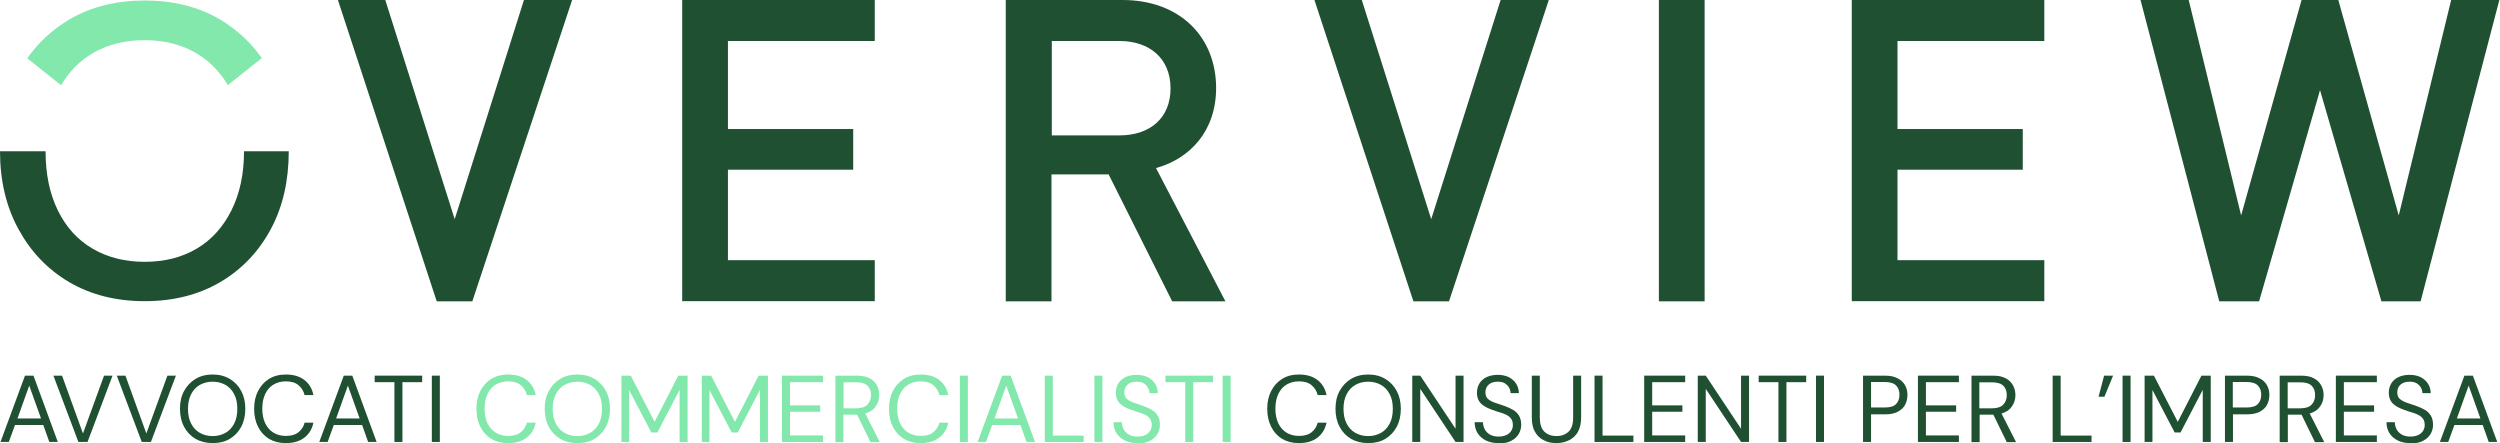
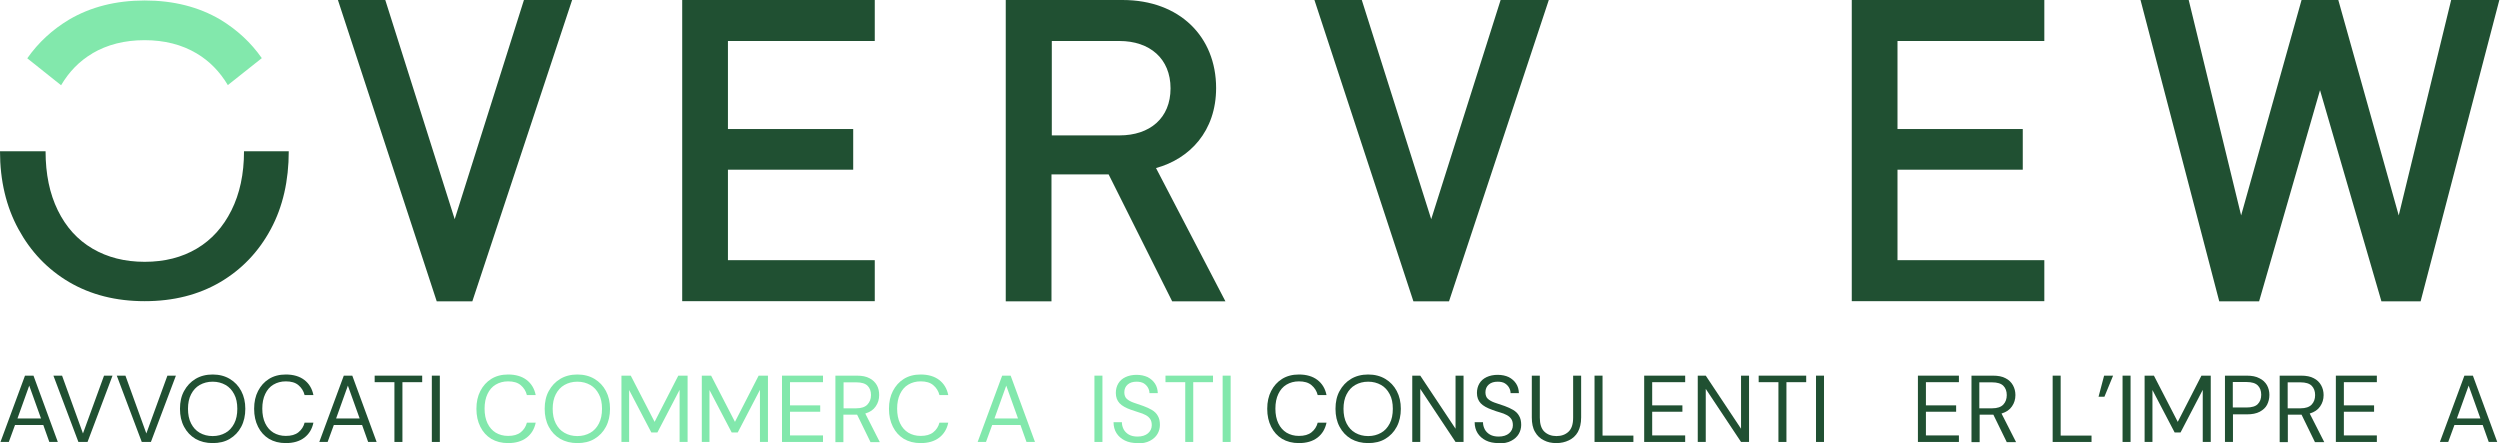
<svg xmlns="http://www.w3.org/2000/svg" id="Livello_2" data-name="Livello 2" viewBox="0 0 153.07 27.13">
  <defs>
    <style>      .cls-1 {        fill: #205032;      }      .cls-1, .cls-2 {        stroke-width: 0px;      }      .cls-2 {        fill: #82e8ac;      }    </style>
  </defs>
  <g id="Livello_1-2" data-name="Livello 1">
    <path class="cls-1" d="M28.92,18.45h-2.18L20.69,0h2.9l4.25,13.42L32.08,0h2.95l-6.11,18.45Z" />
    <path class="cls-1" d="M41.77,18.45V0h11.79v2.51h-8.99v5.39h7.67v2.49h-7.67v5.54h8.99v2.51h-11.79Z" />
    <path class="cls-1" d="M71.77,18.45l-3.89-7.77h-3.5v7.77h-2.8V0h7.15c3.5,0,5.73,2.25,5.73,5.39,0,2.64-1.61,4.33-3.68,4.9l4.25,8.16h-3.26ZM68.54,2.51h-4.14v5.78h4.14c1.87,0,3.13-1.06,3.13-2.88s-1.27-2.9-3.13-2.9Z" />
    <path class="cls-1" d="M88.72,18.45h-2.18L80.48,0h2.9l4.25,13.42,4.25-13.42h2.95l-6.11,18.45Z" />
-     <path class="cls-1" d="M101.57,18.45V0h2.8v18.45h-2.8Z" />
    <path class="cls-1" d="M113.38,18.45V0h11.79v2.51h-8.99v5.39h7.67v2.49h-7.67v5.54h8.99v2.51h-11.79Z" />
    <path class="cls-1" d="M148.25,18.45h-2.44l-3.76-12.93-3.73,12.93h-2.44l-4.82-18.45h2.95l3.21,13.19,3.7-13.19h2.25l3.7,13.19,3.21-13.19h2.95l-4.82,18.45Z" />
    <g>
      <path class="cls-2" d="M5.65,3.27c.92-.54,1.98-.81,3.2-.81s2.28.27,3.19.81c.79.47,1.42,1.12,1.91,1.94l2.08-1.65c-.67-.96-1.52-1.74-2.54-2.36C12.16.42,10.62.03,8.86.03s-3.3.39-4.63,1.17c-1.03.62-1.88,1.4-2.56,2.37l2.07,1.65c.49-.83,1.12-1.48,1.92-1.95Z" />
      <path class="cls-1" d="M14.94,9.26c0,1.4-.26,2.6-.77,3.62-.51,1.02-1.21,1.8-2.12,2.34-.91.54-1.97.81-3.19.81s-2.28-.27-3.2-.81c-.92-.54-1.62-1.32-2.12-2.34-.5-1.02-.75-2.22-.75-3.62H0c0,1.8.38,3.4,1.13,4.77.75,1.38,1.78,2.46,3.1,3.24,1.33.78,2.87,1.17,4.63,1.17s3.3-.39,4.63-1.17c1.32-.78,2.35-1.86,3.09-3.24.74-1.37,1.1-2.98,1.1-4.77h-2.74Z" />
    </g>
    <g>
      <path class="cls-1" d="M.03,27.06l1.5-4.06h.52l1.49,4.06h-.52l-.37-1.04H.92l-.38,1.04H.03ZM1.07,25.62h1.44l-.72-2.01-.72,2.01Z" />
      <path class="cls-1" d="M4.8,27.06l-1.53-4.06h.53l1.28,3.54,1.29-3.54h.52l-1.53,4.06h-.57Z" />
      <path class="cls-1" d="M8.68,27.06l-1.53-4.06h.53l1.28,3.54,1.29-3.54h.52l-1.53,4.06h-.57Z" />
      <path class="cls-1" d="M13.02,27.13c-.4,0-.75-.09-1.05-.26-.3-.18-.53-.42-.7-.74-.17-.32-.25-.68-.25-1.1s.08-.78.25-1.09.4-.56.7-.74c.3-.18.65-.27,1.05-.27s.75.09,1.05.27c.3.18.53.42.7.74.17.32.25.68.25,1.09s-.08.78-.25,1.1c-.17.32-.4.56-.7.74-.3.18-.65.26-1.05.26ZM13.02,26.7c.3,0,.56-.07.79-.2.23-.13.4-.32.53-.57.13-.25.19-.55.19-.9s-.06-.65-.19-.89c-.13-.25-.3-.44-.53-.57-.23-.13-.49-.2-.79-.2s-.56.07-.79.2c-.23.13-.4.32-.53.57s-.19.55-.19.89.06.65.19.9c.13.25.3.44.53.57.23.13.49.2.79.2Z" />
      <path class="cls-1" d="M17.5,27.13c-.4,0-.74-.09-1.03-.26-.29-.18-.51-.42-.67-.74s-.24-.68-.24-1.1.08-.78.24-1.09.38-.56.67-.74c.29-.18.63-.27,1.03-.27.46,0,.84.11,1.13.33.29.22.48.53.56.93h-.54c-.06-.25-.19-.45-.38-.61s-.45-.23-.77-.23c-.29,0-.54.07-.76.2-.22.13-.38.32-.5.57-.12.25-.18.55-.18.9s.06.65.18.9c.12.25.29.44.5.57.22.13.47.2.76.2.33,0,.58-.07.77-.22s.32-.35.38-.59h.54c-.08.39-.27.7-.56.92-.29.22-.67.33-1.13.33Z" />
      <path class="cls-1" d="M19.55,27.06l1.5-4.06h.52l1.49,4.06h-.52l-.37-1.04h-1.73l-.38,1.04h-.51ZM20.58,25.62h1.44l-.72-2.01-.72,2.01Z" />
      <path class="cls-1" d="M24.15,27.06v-3.66h-1.21v-.4h2.91v.4h-1.21v3.66h-.49Z" />
      <path class="cls-1" d="M26.44,27.06v-4.06h.49v4.06h-.49Z" />
      <path class="cls-2" d="M31.11,27.13c-.4,0-.74-.09-1.03-.26-.29-.18-.51-.42-.67-.74s-.24-.68-.24-1.1.08-.78.24-1.09.38-.56.67-.74c.29-.18.63-.27,1.03-.27.46,0,.84.11,1.13.33.29.22.48.53.56.93h-.54c-.06-.25-.19-.45-.38-.61s-.45-.23-.77-.23c-.29,0-.54.07-.76.2-.22.13-.38.32-.5.57-.12.25-.18.55-.18.9s.06.65.18.9c.12.25.29.44.5.57.22.13.47.2.76.2.33,0,.58-.07.77-.22s.32-.35.38-.59h.54c-.08.39-.27.7-.56.92-.29.22-.67.33-1.13.33Z" />
      <path class="cls-2" d="M35.35,27.13c-.4,0-.75-.09-1.05-.26-.3-.18-.53-.42-.7-.74-.17-.32-.25-.68-.25-1.1s.08-.78.25-1.09.4-.56.7-.74c.3-.18.65-.27,1.05-.27s.75.09,1.05.27c.3.18.53.42.7.74.17.32.25.68.25,1.09s-.08.78-.25,1.1c-.17.32-.4.56-.7.74-.3.18-.65.26-1.05.26ZM35.35,26.7c.3,0,.56-.07.79-.2.23-.13.4-.32.53-.57.13-.25.19-.55.19-.9s-.06-.65-.19-.89c-.13-.25-.3-.44-.53-.57-.23-.13-.49-.2-.79-.2s-.56.07-.79.2c-.23.13-.4.32-.53.57s-.19.55-.19.89.06.65.19.9c.13.25.3.44.53.57.23.13.49.2.79.2Z" />
      <path class="cls-2" d="M38.05,27.06v-4.06h.57l1.46,2.83,1.45-2.83h.57v4.06h-.49v-3.19l-1.36,2.61h-.37l-1.36-2.6v3.18h-.49Z" />
      <path class="cls-2" d="M42.97,27.06v-4.06h.57l1.46,2.83,1.45-2.83h.57v4.06h-.49v-3.19l-1.36,2.61h-.37l-1.36-2.6v3.18h-.49Z" />
      <path class="cls-2" d="M47.88,27.06v-4.06h2.51v.4h-2.02v1.42h1.85v.39h-1.85v1.45h2.02v.4h-2.51Z" />
      <path class="cls-2" d="M51.15,27.06v-4.06h1.31c.32,0,.58.05.78.16.2.1.35.25.45.43.1.18.14.38.14.6,0,.26-.07.49-.21.69-.14.21-.35.35-.64.44l.89,1.75h-.57l-.82-1.68h-.84v1.68h-.49ZM51.64,25h.79c.31,0,.54-.08.68-.23.14-.15.22-.34.22-.58s-.07-.43-.21-.57-.37-.21-.69-.21h-.78v1.59Z" />
      <path class="cls-2" d="M56.37,27.13c-.4,0-.74-.09-1.03-.26-.29-.18-.51-.42-.67-.74s-.24-.68-.24-1.1.08-.78.24-1.09.38-.56.67-.74c.29-.18.63-.27,1.03-.27.46,0,.84.11,1.13.33.29.22.48.53.56.93h-.54c-.06-.25-.19-.45-.38-.61s-.45-.23-.77-.23c-.29,0-.54.07-.76.2-.22.13-.38.32-.5.57-.12.25-.18.55-.18.9s.06.65.18.9c.12.25.29.44.5.57.22.13.47.2.76.2.33,0,.58-.07.77-.22s.32-.35.38-.59h.54c-.08.39-.27.7-.56.92-.29.22-.67.33-1.13.33Z" />
-       <path class="cls-2" d="M58.77,27.06v-4.06h.49v4.06h-.49Z" />
      <path class="cls-2" d="M59.86,27.06l1.5-4.06h.52l1.49,4.06h-.52l-.37-1.04h-1.73l-.38,1.04h-.51ZM60.89,25.62h1.44l-.72-2.01-.72,2.01Z" />
-       <path class="cls-2" d="M63.97,27.06v-4.06h.49v3.67h1.89v.39h-2.38Z" />
      <path class="cls-2" d="M67.01,27.06v-4.06h.49v4.06h-.49Z" />
      <path class="cls-2" d="M69.65,27.13c-.3,0-.56-.05-.78-.16-.22-.11-.39-.26-.51-.45-.12-.19-.18-.42-.18-.67h.51c0,.16.04.3.11.44.07.13.18.24.32.32.14.08.32.12.53.12.27,0,.49-.07.64-.2.15-.13.23-.3.23-.49,0-.16-.03-.29-.1-.39-.07-.1-.16-.18-.28-.24-.12-.06-.25-.12-.41-.16-.15-.05-.31-.1-.48-.16-.31-.11-.55-.24-.7-.4s-.23-.37-.23-.63c0-.22.05-.41.15-.58.1-.17.25-.3.44-.39.19-.09.42-.14.68-.14s.48.05.68.14c.19.1.34.23.45.4s.16.36.17.58h-.51c0-.11-.03-.22-.09-.33-.06-.11-.15-.2-.26-.27-.12-.07-.27-.1-.44-.1-.22,0-.4.05-.54.17s-.21.28-.21.48c0,.17.05.31.15.4s.24.17.41.23c.18.06.38.13.61.21.19.07.37.15.52.24.15.09.28.21.36.36.09.15.13.33.13.56,0,.19-.05.38-.15.55-.1.17-.25.31-.46.42s-.46.16-.76.16Z" />
      <path class="cls-2" d="M72.57,27.06v-3.66h-1.21v-.4h2.91v.4h-1.21v3.66h-.49Z" />
      <path class="cls-2" d="M74.86,27.06v-4.06h.49v4.06h-.49Z" />
      <path class="cls-1" d="M79.53,27.13c-.4,0-.74-.09-1.03-.26-.29-.18-.51-.42-.67-.74s-.24-.68-.24-1.1.08-.78.24-1.09.38-.56.67-.74c.29-.18.63-.27,1.03-.27.46,0,.84.11,1.13.33.29.22.48.53.56.93h-.54c-.06-.25-.19-.45-.38-.61s-.45-.23-.77-.23c-.29,0-.54.07-.76.2-.22.13-.38.32-.5.57-.12.25-.18.55-.18.9s.06.65.18.9c.12.25.29.44.5.57.22.13.47.2.76.2.33,0,.58-.07.77-.22s.32-.35.38-.59h.54c-.08.39-.27.7-.56.92-.29.22-.67.33-1.13.33Z" />
      <path class="cls-1" d="M83.77,27.13c-.4,0-.75-.09-1.05-.26-.3-.18-.53-.42-.7-.74-.17-.32-.25-.68-.25-1.1s.08-.78.25-1.09.4-.56.7-.74c.3-.18.65-.27,1.05-.27s.75.09,1.05.27c.3.18.53.42.7.74.17.32.25.68.25,1.09s-.08.78-.25,1.1c-.17.32-.4.56-.7.74-.3.18-.65.26-1.05.26ZM83.77,26.7c.3,0,.56-.07.79-.2.23-.13.4-.32.53-.57.13-.25.19-.55.19-.9s-.06-.65-.19-.89c-.13-.25-.3-.44-.53-.57-.23-.13-.49-.2-.79-.2s-.56.07-.79.2c-.23.13-.4.32-.53.57s-.19.55-.19.89.06.65.19.9c.13.25.3.44.53.57.23.13.49.2.79.2Z" />
      <path class="cls-1" d="M86.47,27.06v-4.06h.49l2.16,3.25v-3.25h.49v4.06h-.49l-2.16-3.25v3.25h-.49Z" />
      <path class="cls-1" d="M91.76,27.13c-.3,0-.56-.05-.78-.16s-.39-.26-.51-.45c-.12-.19-.18-.42-.18-.67h.51c0,.16.04.3.11.44.07.13.18.24.32.32.14.08.32.12.53.12.27,0,.49-.07.64-.2.15-.13.23-.3.23-.49,0-.16-.03-.29-.1-.39-.07-.1-.16-.18-.28-.24s-.25-.12-.41-.16-.31-.1-.48-.16c-.31-.11-.55-.24-.7-.4s-.23-.37-.23-.63c0-.22.05-.41.15-.58.1-.17.25-.3.44-.39.19-.09.42-.14.68-.14s.49.05.68.14c.19.1.34.23.45.4s.16.36.17.58h-.51c0-.11-.03-.22-.09-.33-.06-.11-.15-.2-.26-.27s-.27-.1-.44-.1c-.22,0-.4.05-.54.17-.14.12-.21.28-.21.48,0,.17.05.31.15.4.1.09.24.17.41.23.18.06.38.13.62.21.19.07.37.15.52.24.15.09.28.21.36.36.09.15.13.33.13.56,0,.19-.05.38-.15.55-.1.17-.25.31-.46.42-.2.11-.46.16-.76.16Z" />
      <path class="cls-1" d="M95.29,27.13c-.28,0-.53-.05-.76-.17-.23-.11-.41-.28-.54-.51-.14-.23-.2-.53-.2-.89v-2.56h.49v2.57c0,.39.09.68.28.86.19.18.44.27.74.27s.55-.09.74-.27c.19-.18.28-.46.28-.86v-2.57h.49v2.56c0,.36-.07.65-.2.89-.13.23-.32.4-.55.51-.23.11-.48.17-.77.17Z" />
      <path class="cls-1" d="M97.63,27.06v-4.06h.49v3.67h1.89v.39h-2.38Z" />
      <path class="cls-1" d="M100.67,27.06v-4.06h2.51v.4h-2.02v1.42h1.85v.39h-1.85v1.45h2.02v.4h-2.51Z" />
      <path class="cls-1" d="M103.95,27.06v-4.06h.49l2.16,3.25v-3.25h.49v4.06h-.49l-2.16-3.25v3.25h-.49Z" />
      <path class="cls-1" d="M108.89,27.06v-3.66h-1.21v-.4h2.91v.4h-1.21v3.66h-.49Z" />
      <path class="cls-1" d="M111.19,27.06v-4.06h.49v4.06h-.49Z" />
-       <path class="cls-1" d="M114.07,27.06v-4.06h1.33c.32,0,.58.05.78.16.21.1.36.25.46.42.1.18.15.38.15.6s-.05.42-.14.6-.25.32-.45.43c-.21.11-.47.16-.79.16h-.85v1.69h-.49ZM114.56,24.95h.84c.32,0,.56-.07.69-.21.14-.14.21-.33.21-.57s-.07-.43-.21-.57-.37-.21-.69-.21h-.84v1.55Z" />
      <path class="cls-1" d="M117.43,27.06v-4.06h2.51v.4h-2.02v1.42h1.85v.39h-1.85v1.45h2.02v.4h-2.51Z" />
      <path class="cls-1" d="M120.71,27.06v-4.06h1.31c.32,0,.58.05.78.16.2.1.35.25.45.43.1.18.15.38.15.6,0,.26-.07.49-.21.69-.14.21-.35.35-.64.44l.89,1.75h-.57l-.82-1.68h-.84v1.68h-.49ZM121.19,25h.79c.31,0,.54-.08.68-.23.14-.15.21-.34.21-.58s-.07-.43-.21-.57c-.14-.14-.37-.21-.69-.21h-.78v1.59Z" />
      <path class="cls-1" d="M125.68,27.06v-4.06h.49v3.67h1.89v.39h-2.38Z" />
      <path class="cls-1" d="M128.49,24.29l.34-1.29h.55l-.53,1.29h-.35Z" />
      <path class="cls-1" d="M129.96,27.06v-4.06h.49v4.06h-.49Z" />
      <path class="cls-1" d="M131.31,27.06v-4.06h.57l1.46,2.83,1.45-2.83h.57v4.06h-.49v-3.19l-1.36,2.61h-.36l-1.36-2.6v3.18h-.49Z" />
      <path class="cls-1" d="M136.23,27.06v-4.06h1.33c.32,0,.58.05.78.16.21.1.36.25.46.42.1.18.15.38.15.6s-.05.42-.14.6-.25.32-.45.43c-.21.11-.47.16-.79.16h-.85v1.69h-.49ZM136.71,24.95h.84c.32,0,.56-.07.69-.21.14-.14.21-.33.21-.57s-.07-.43-.21-.57-.37-.21-.69-.21h-.84v1.55Z" />
      <path class="cls-1" d="M139.58,27.06v-4.06h1.31c.32,0,.58.05.78.16.2.1.35.25.45.43.1.18.15.38.15.6,0,.26-.07.49-.21.69-.14.21-.35.35-.64.44l.89,1.75h-.57l-.82-1.68h-.84v1.68h-.49ZM140.07,25h.79c.31,0,.54-.08.68-.23.14-.15.21-.34.21-.58s-.07-.43-.21-.57c-.14-.14-.37-.21-.69-.21h-.78v1.59Z" />
      <path class="cls-1" d="M143.02,27.06v-4.06h2.51v.4h-2.02v1.42h1.85v.39h-1.85v1.45h2.02v.4h-2.51Z" />
-       <path class="cls-1" d="M147.59,27.13c-.3,0-.56-.05-.78-.16s-.39-.26-.51-.45c-.12-.19-.18-.42-.18-.67h.51c0,.16.04.3.11.44.07.13.18.24.32.32.14.08.32.12.53.12.27,0,.49-.07.64-.2.15-.13.23-.3.23-.49,0-.16-.03-.29-.1-.39-.07-.1-.16-.18-.28-.24s-.25-.12-.41-.16-.31-.1-.48-.16c-.31-.11-.55-.24-.7-.4s-.23-.37-.23-.63c0-.22.05-.41.15-.58.1-.17.25-.3.44-.39.19-.09.42-.14.68-.14s.49.05.68.14c.19.1.34.23.45.4s.16.36.17.58h-.51c0-.11-.03-.22-.09-.33-.06-.11-.15-.2-.26-.27s-.27-.1-.44-.1c-.22,0-.4.05-.54.17-.14.12-.21.28-.21.48,0,.17.05.31.15.4.1.09.24.17.41.23.18.06.38.13.62.21.19.07.37.15.52.24.15.09.28.21.36.36.09.15.13.33.13.56,0,.19-.05.38-.15.55-.1.17-.25.31-.46.42-.2.11-.46.16-.76.16Z" />
      <path class="cls-1" d="M149.39,27.06l1.5-4.06h.52l1.49,4.06h-.52l-.37-1.04h-1.73l-.38,1.04h-.51ZM150.43,25.62h1.44l-.72-2.01-.72,2.01Z" />
    </g>
  </g>
</svg>